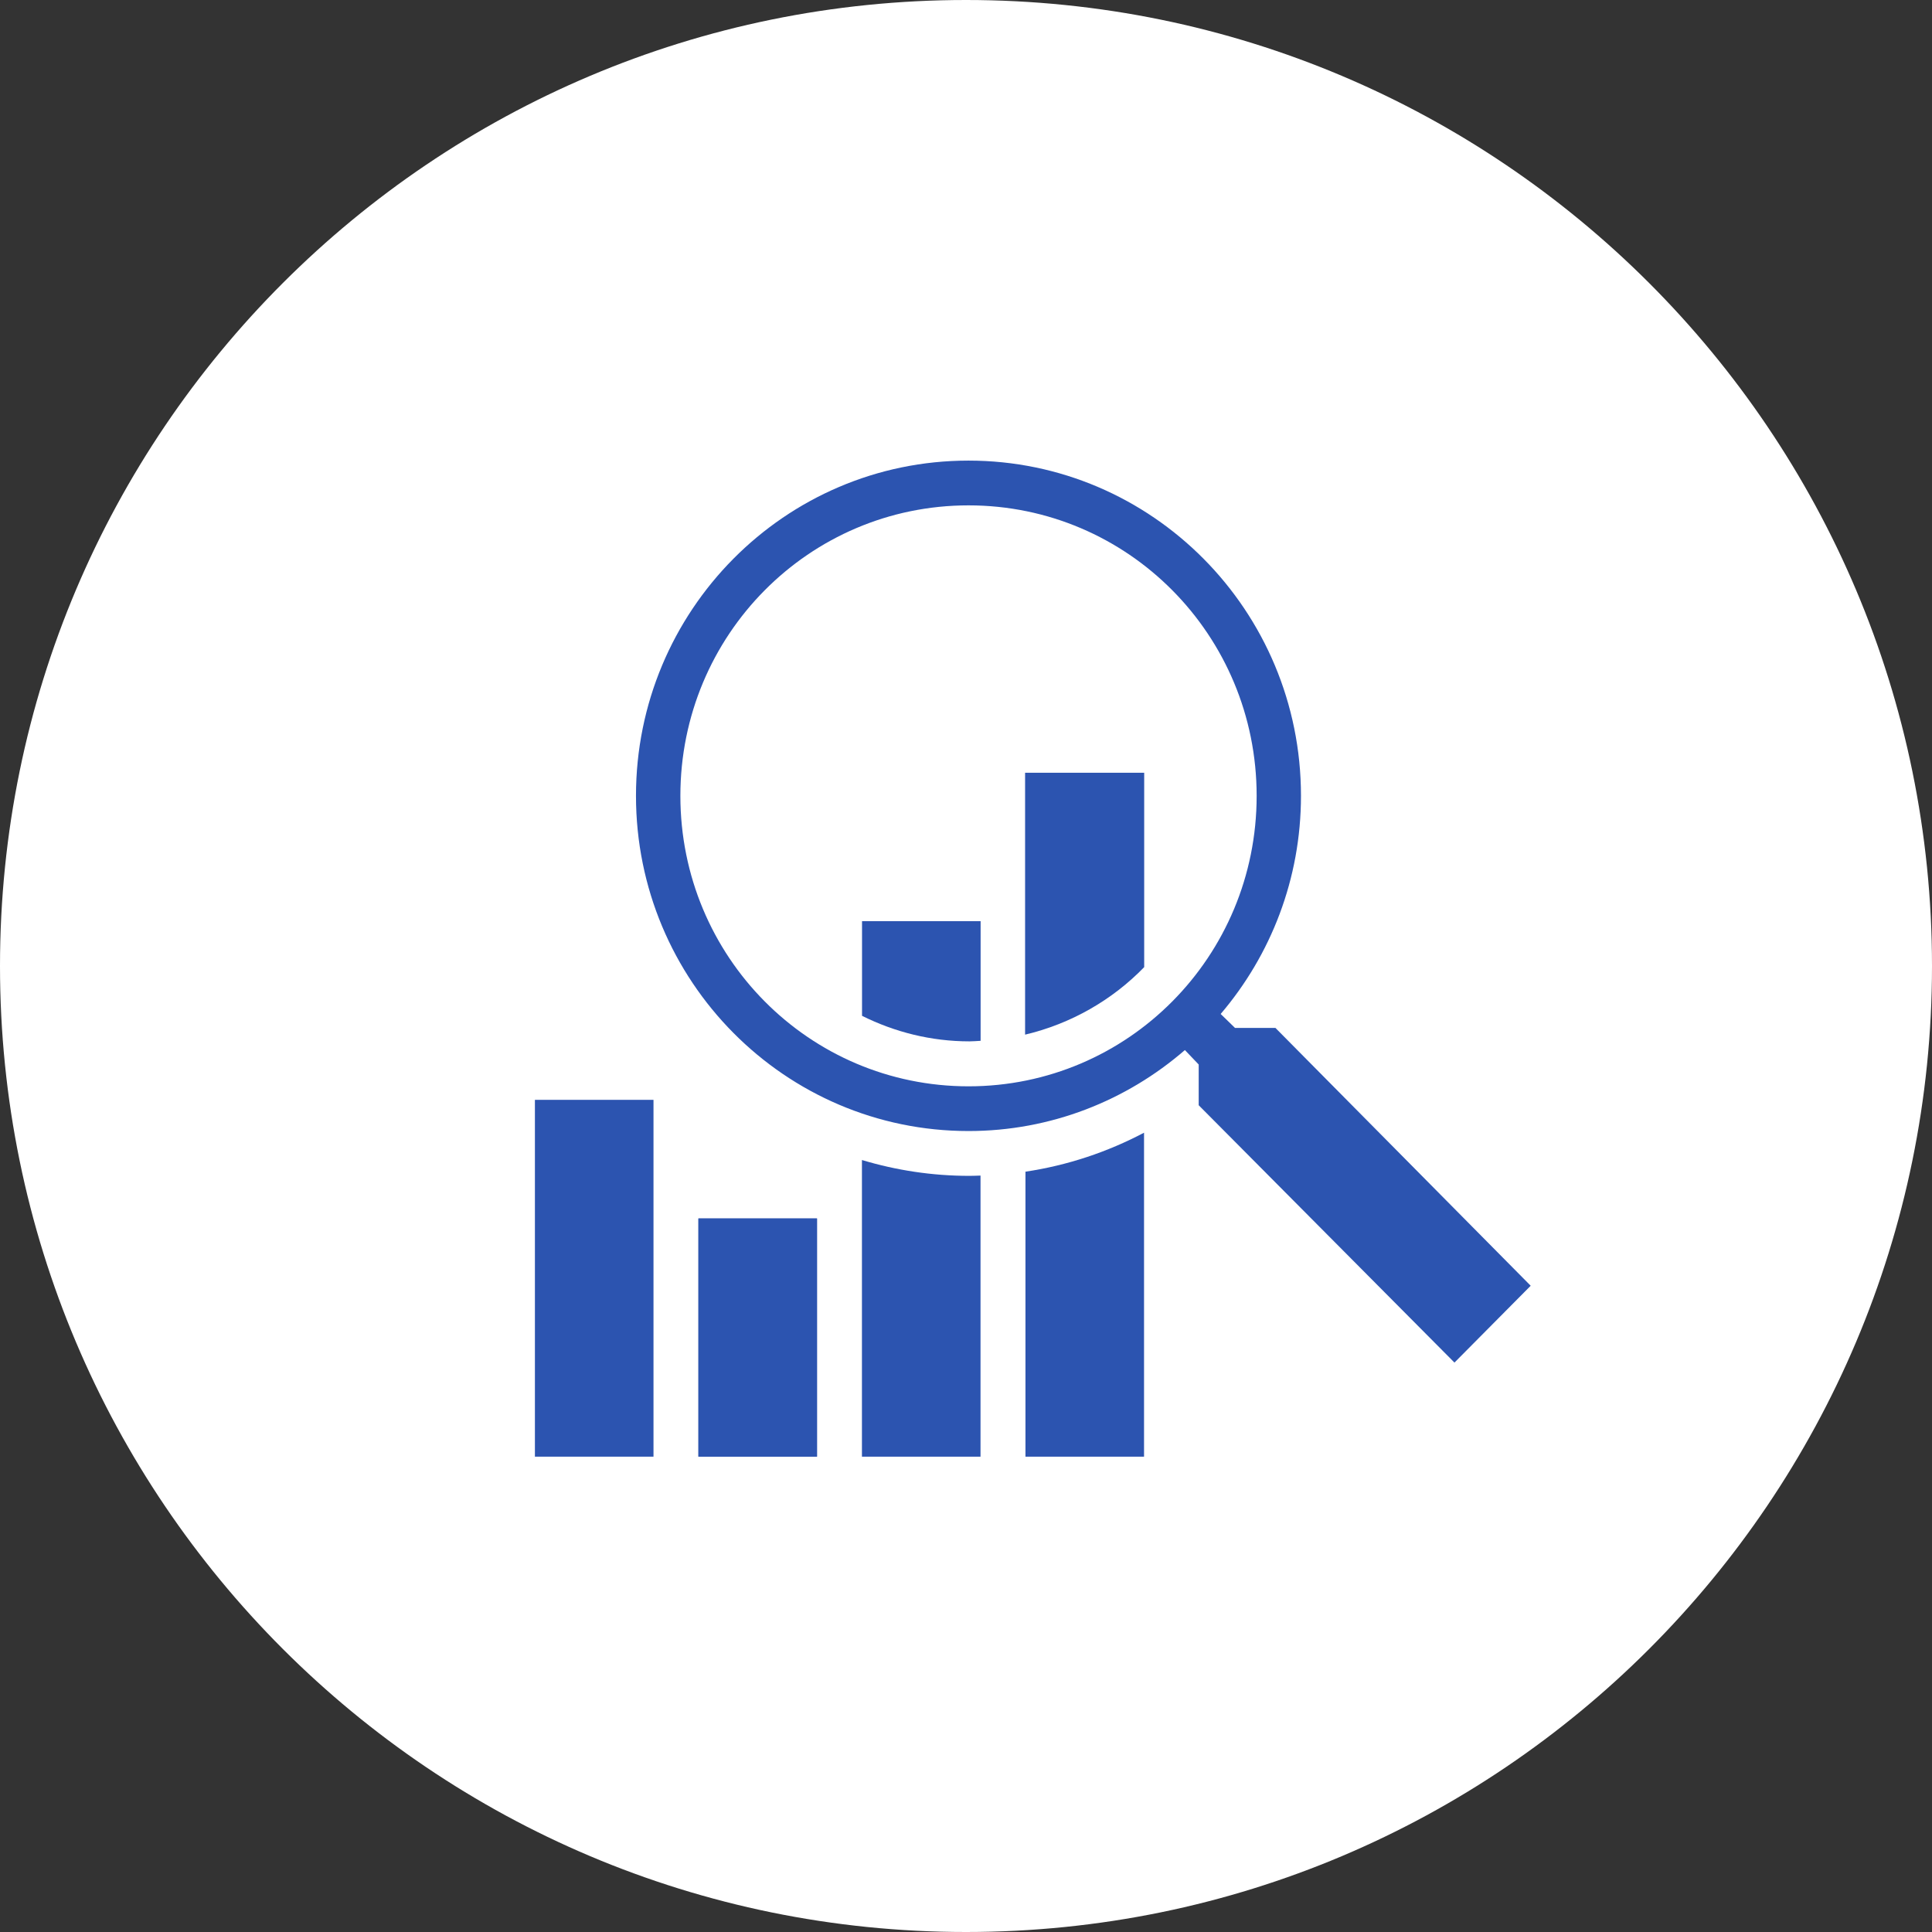
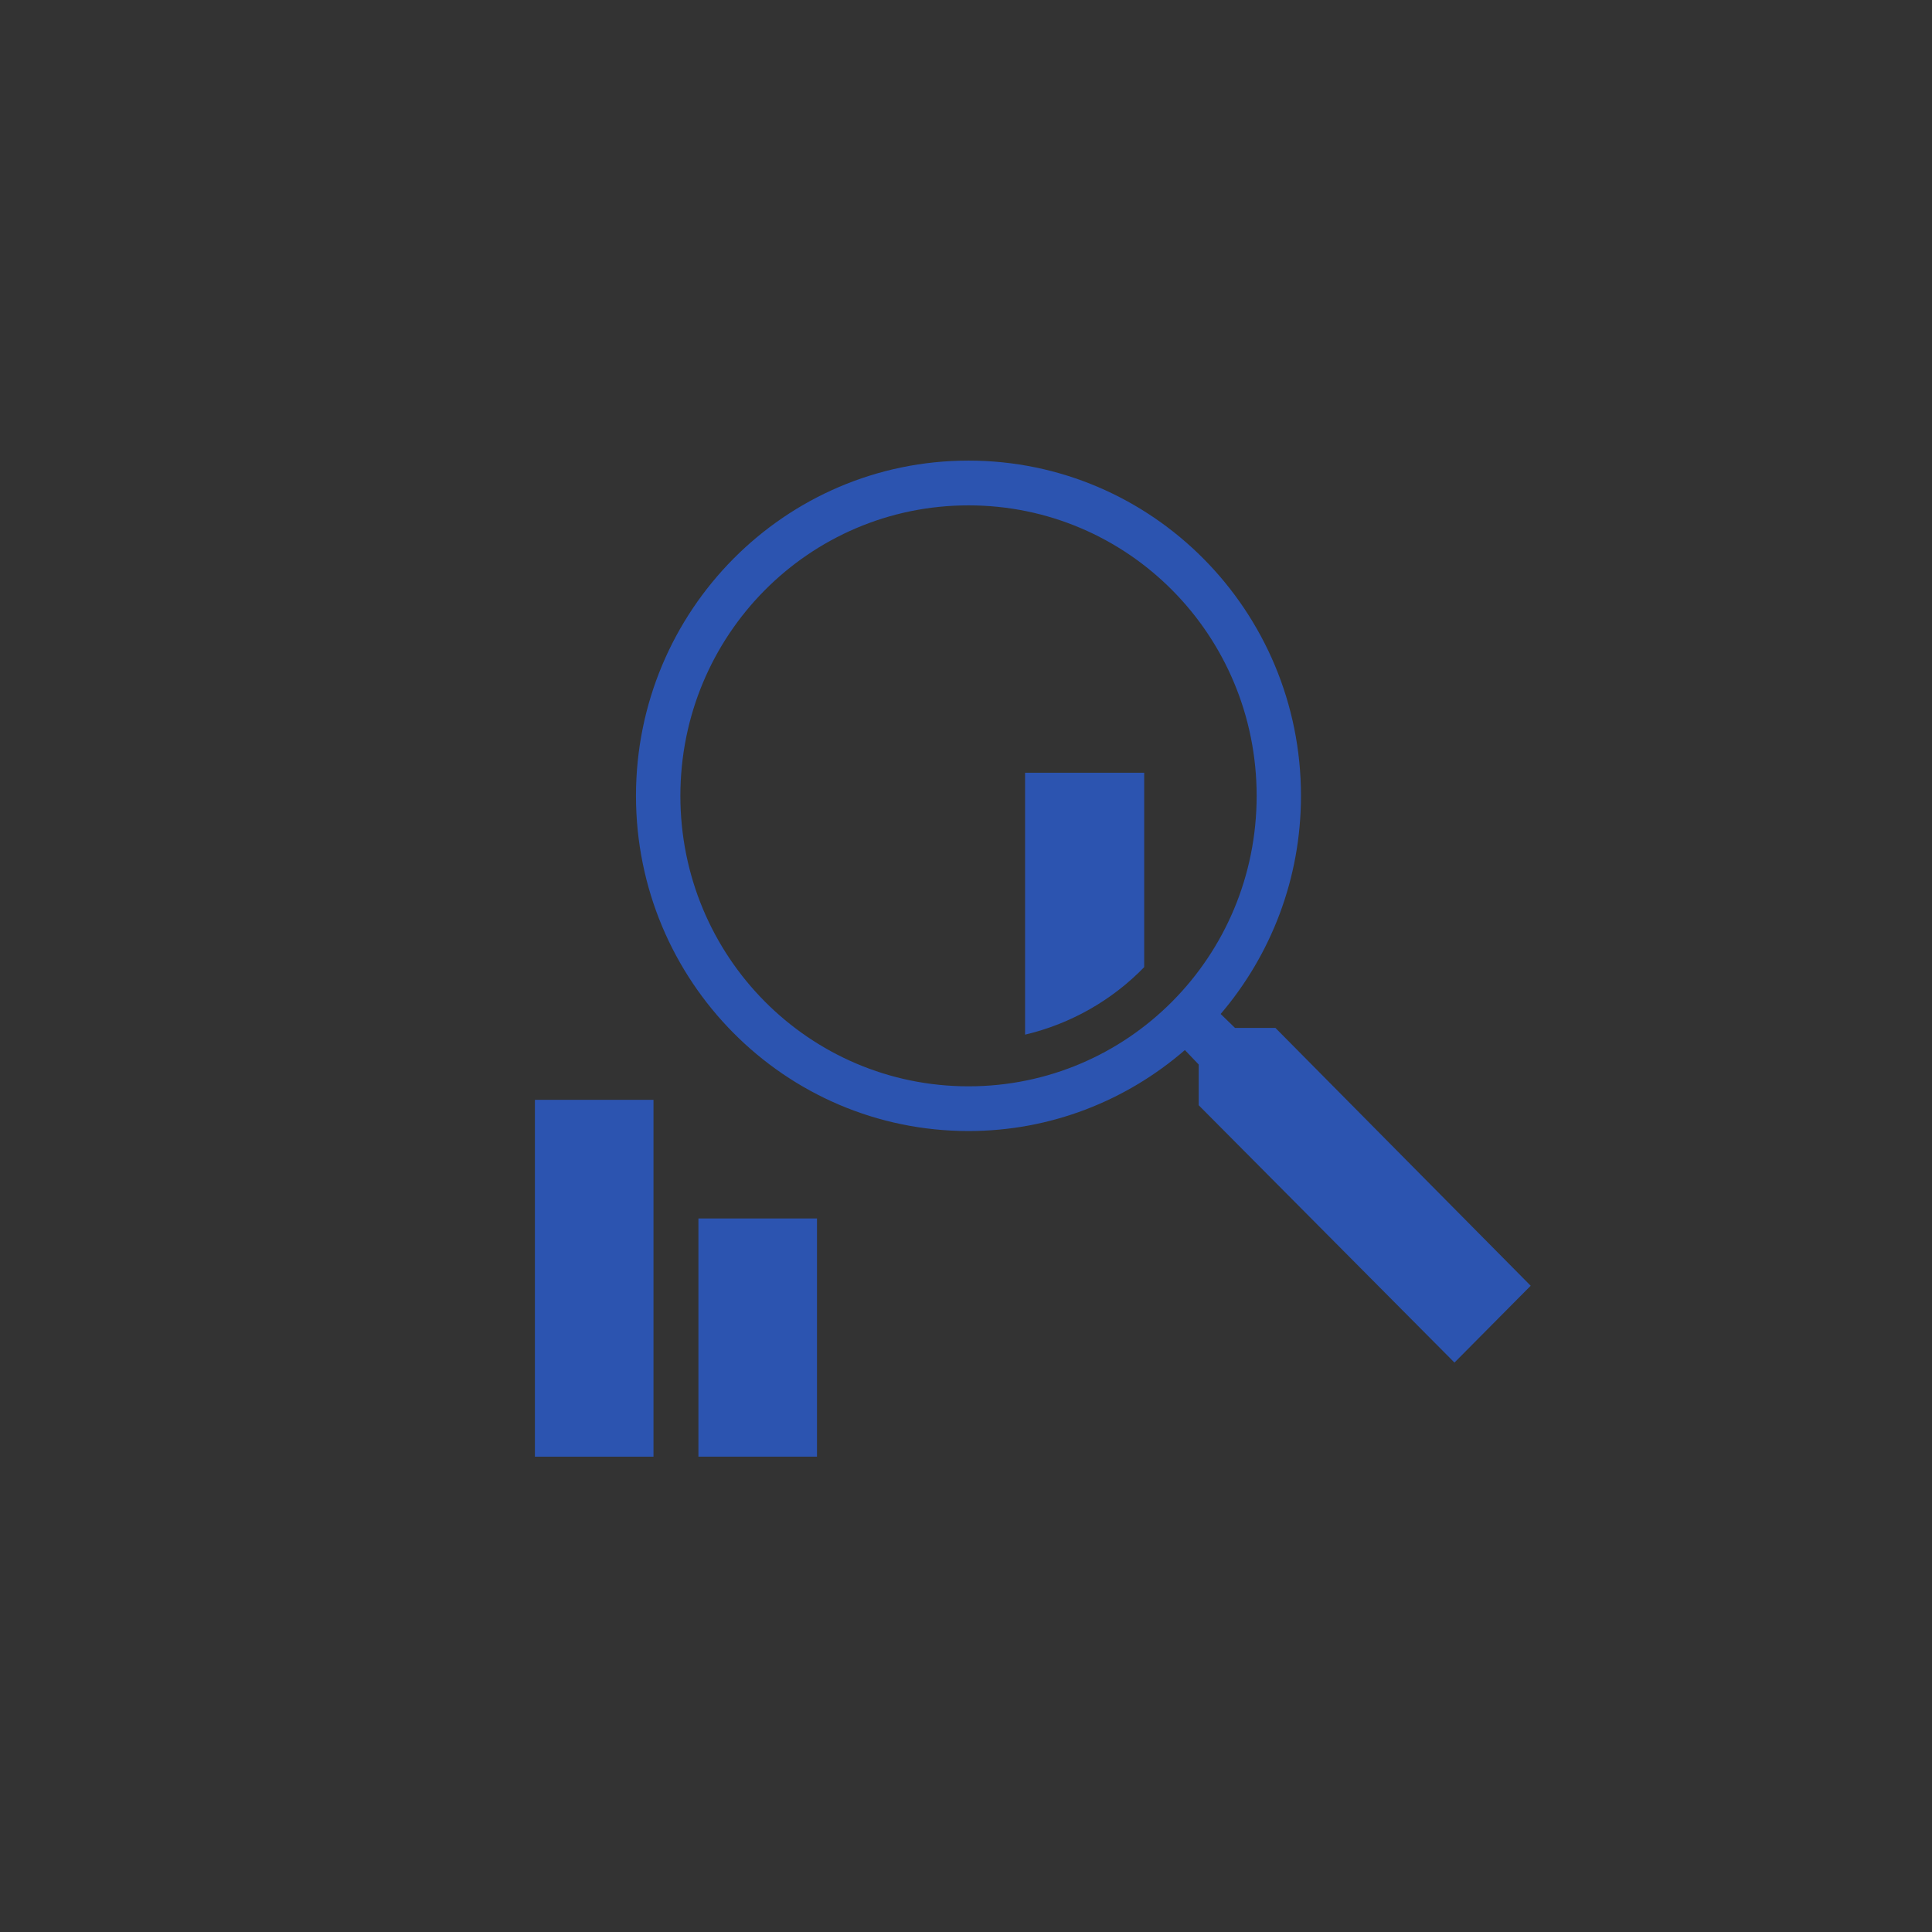
<svg xmlns="http://www.w3.org/2000/svg" version="1.1" id="icon_service_strategy.svg" x="0px" y="0px" width="130px" height="130px" viewBox="0 0 130 130" enable-background="new 0 0 130 130" xml:space="preserve">
  <rect x="0" y="0" width="130" height="130" fill="#333333" stroke="none" />
-   <path fill-rule="evenodd" clip-rule="evenodd" fill="#FFFFFF" d="M65,0c35.898,0,65,29.102,65,65s-29.102,65-65,65S0,100.898,0,65  S29.102,0,65,0z" />
-   <path fill-rule="evenodd" clip-rule="evenodd" fill="#2c54b0" d="M46.995,98.016V81.988h7.979v16.027H46.995z" />
  <path fill-rule="evenodd" clip-rule="evenodd" fill="#2c54b0" d="M43.972,98.016h-7.979v-24.01h7.979V98.016z" />
  <path fill="#2c54b0" d="M85.821,69.166h-2.72l-0.965-0.938c3.375-3.957,5.404-9.093,5.404-14.678  c0-12.458-10.017-22.557-22.372-22.557c-12.357,0-22.374,10.099-22.374,22.557c0,12.458,10.017,22.555,22.374,22.555  c5.541,0,10.634-2.047,14.561-5.449l0.929,0.973v2.74l17.21,17.316l5.129-5.17L85.821,69.166z M65.17,73.096  c-10.729,0-19.389-8.729-19.389-19.544c0-10.817,8.659-19.547,19.389-19.547c10.728,0,19.387,8.73,19.387,19.547  C84.557,64.367,75.897,73.096,65.17,73.096z" />
-   <path fill-rule="evenodd" clip-rule="evenodd" fill="#2c54b0" d="M65.231,79.121c-2.514,0-4.939-0.377-7.233-1.066v19.961h7.979  V79.102C65.729,79.109,65.481,79.121,65.231,79.121z" />
-   <path fill-rule="evenodd" clip-rule="evenodd" fill="#2c54b0" d="M69.001,78.84v19.176h7.979V76.217  C74.526,77.512,71.841,78.416,69.001,78.84z" />
-   <path fill="#2c54b0" d="M58.004,68.352c2.186,1.09,4.635,1.719,7.233,1.719c0.253,0,0.497-0.025,0.746-0.037v-8.05h-7.979V68.352z" />
  <path fill="#2c54b0" d="M68.976,69.619c3.085-0.729,5.871-2.33,8.014-4.543v-13.08h-8.014V69.619z" />
  <path fill-rule="evenodd" clip-rule="evenodd" fill="#2c54b0" d="M46.995,98.016V81.988h7.979v16.027H46.995z" />
</svg>